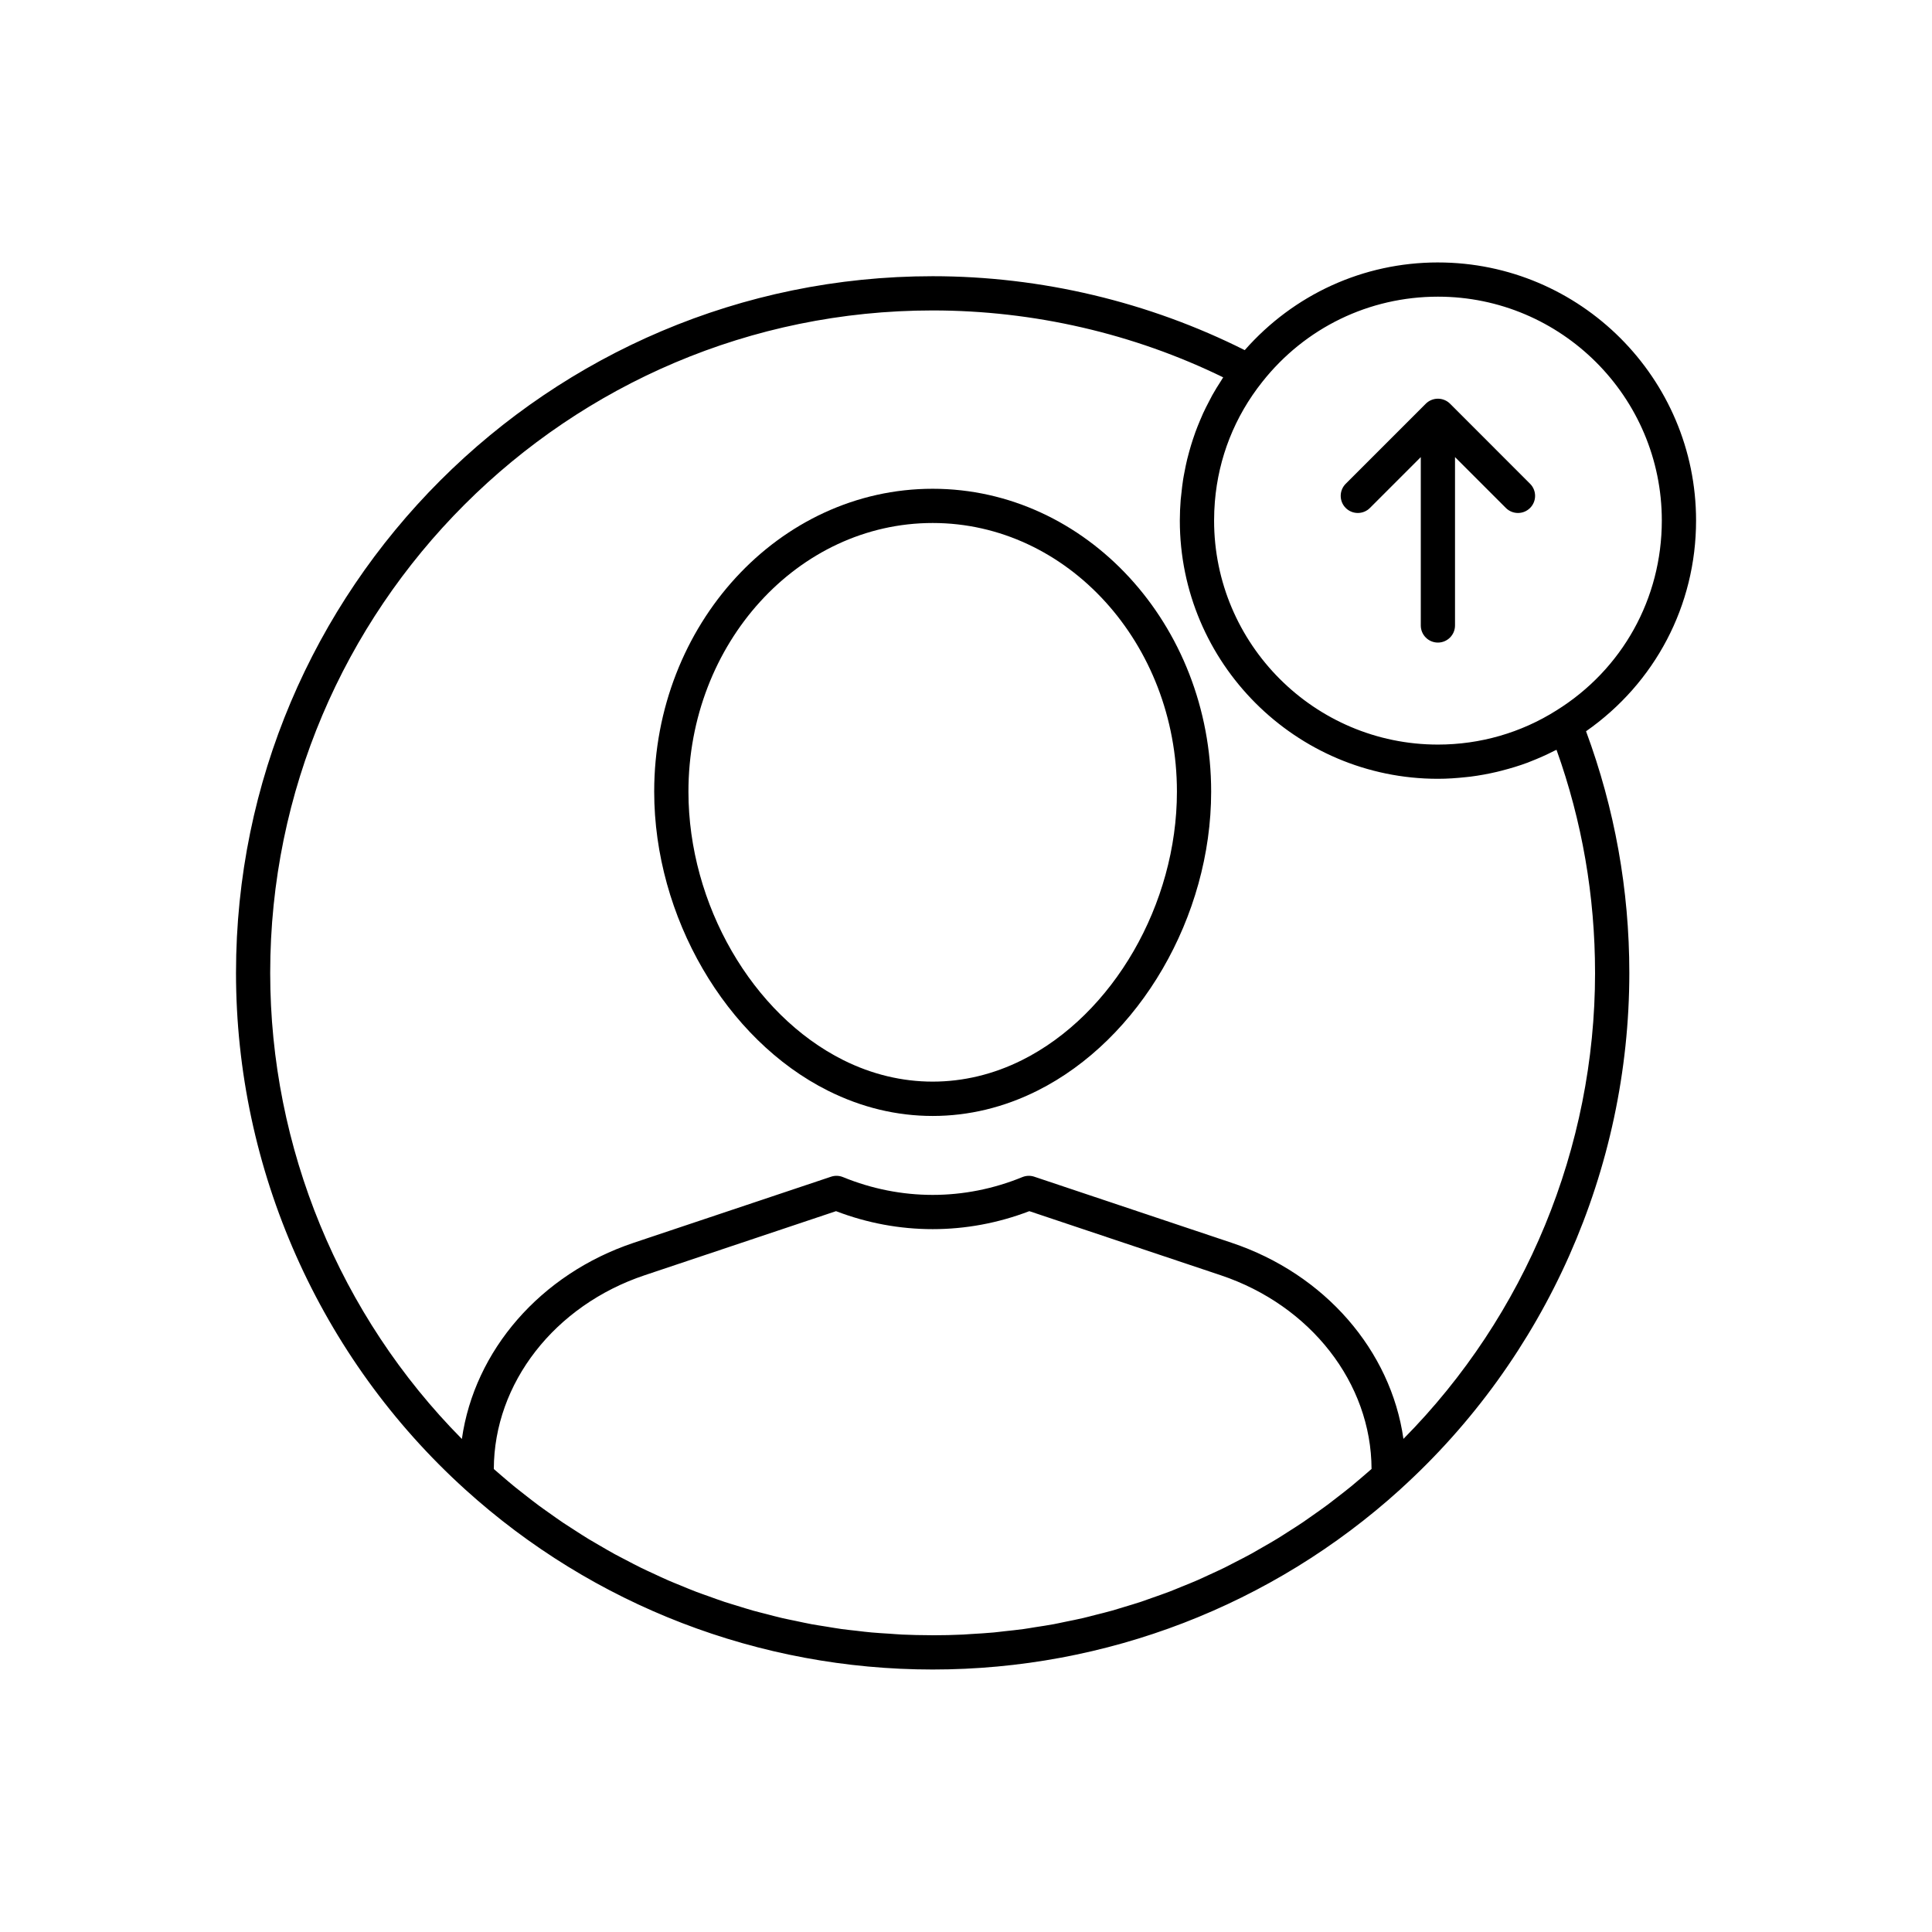
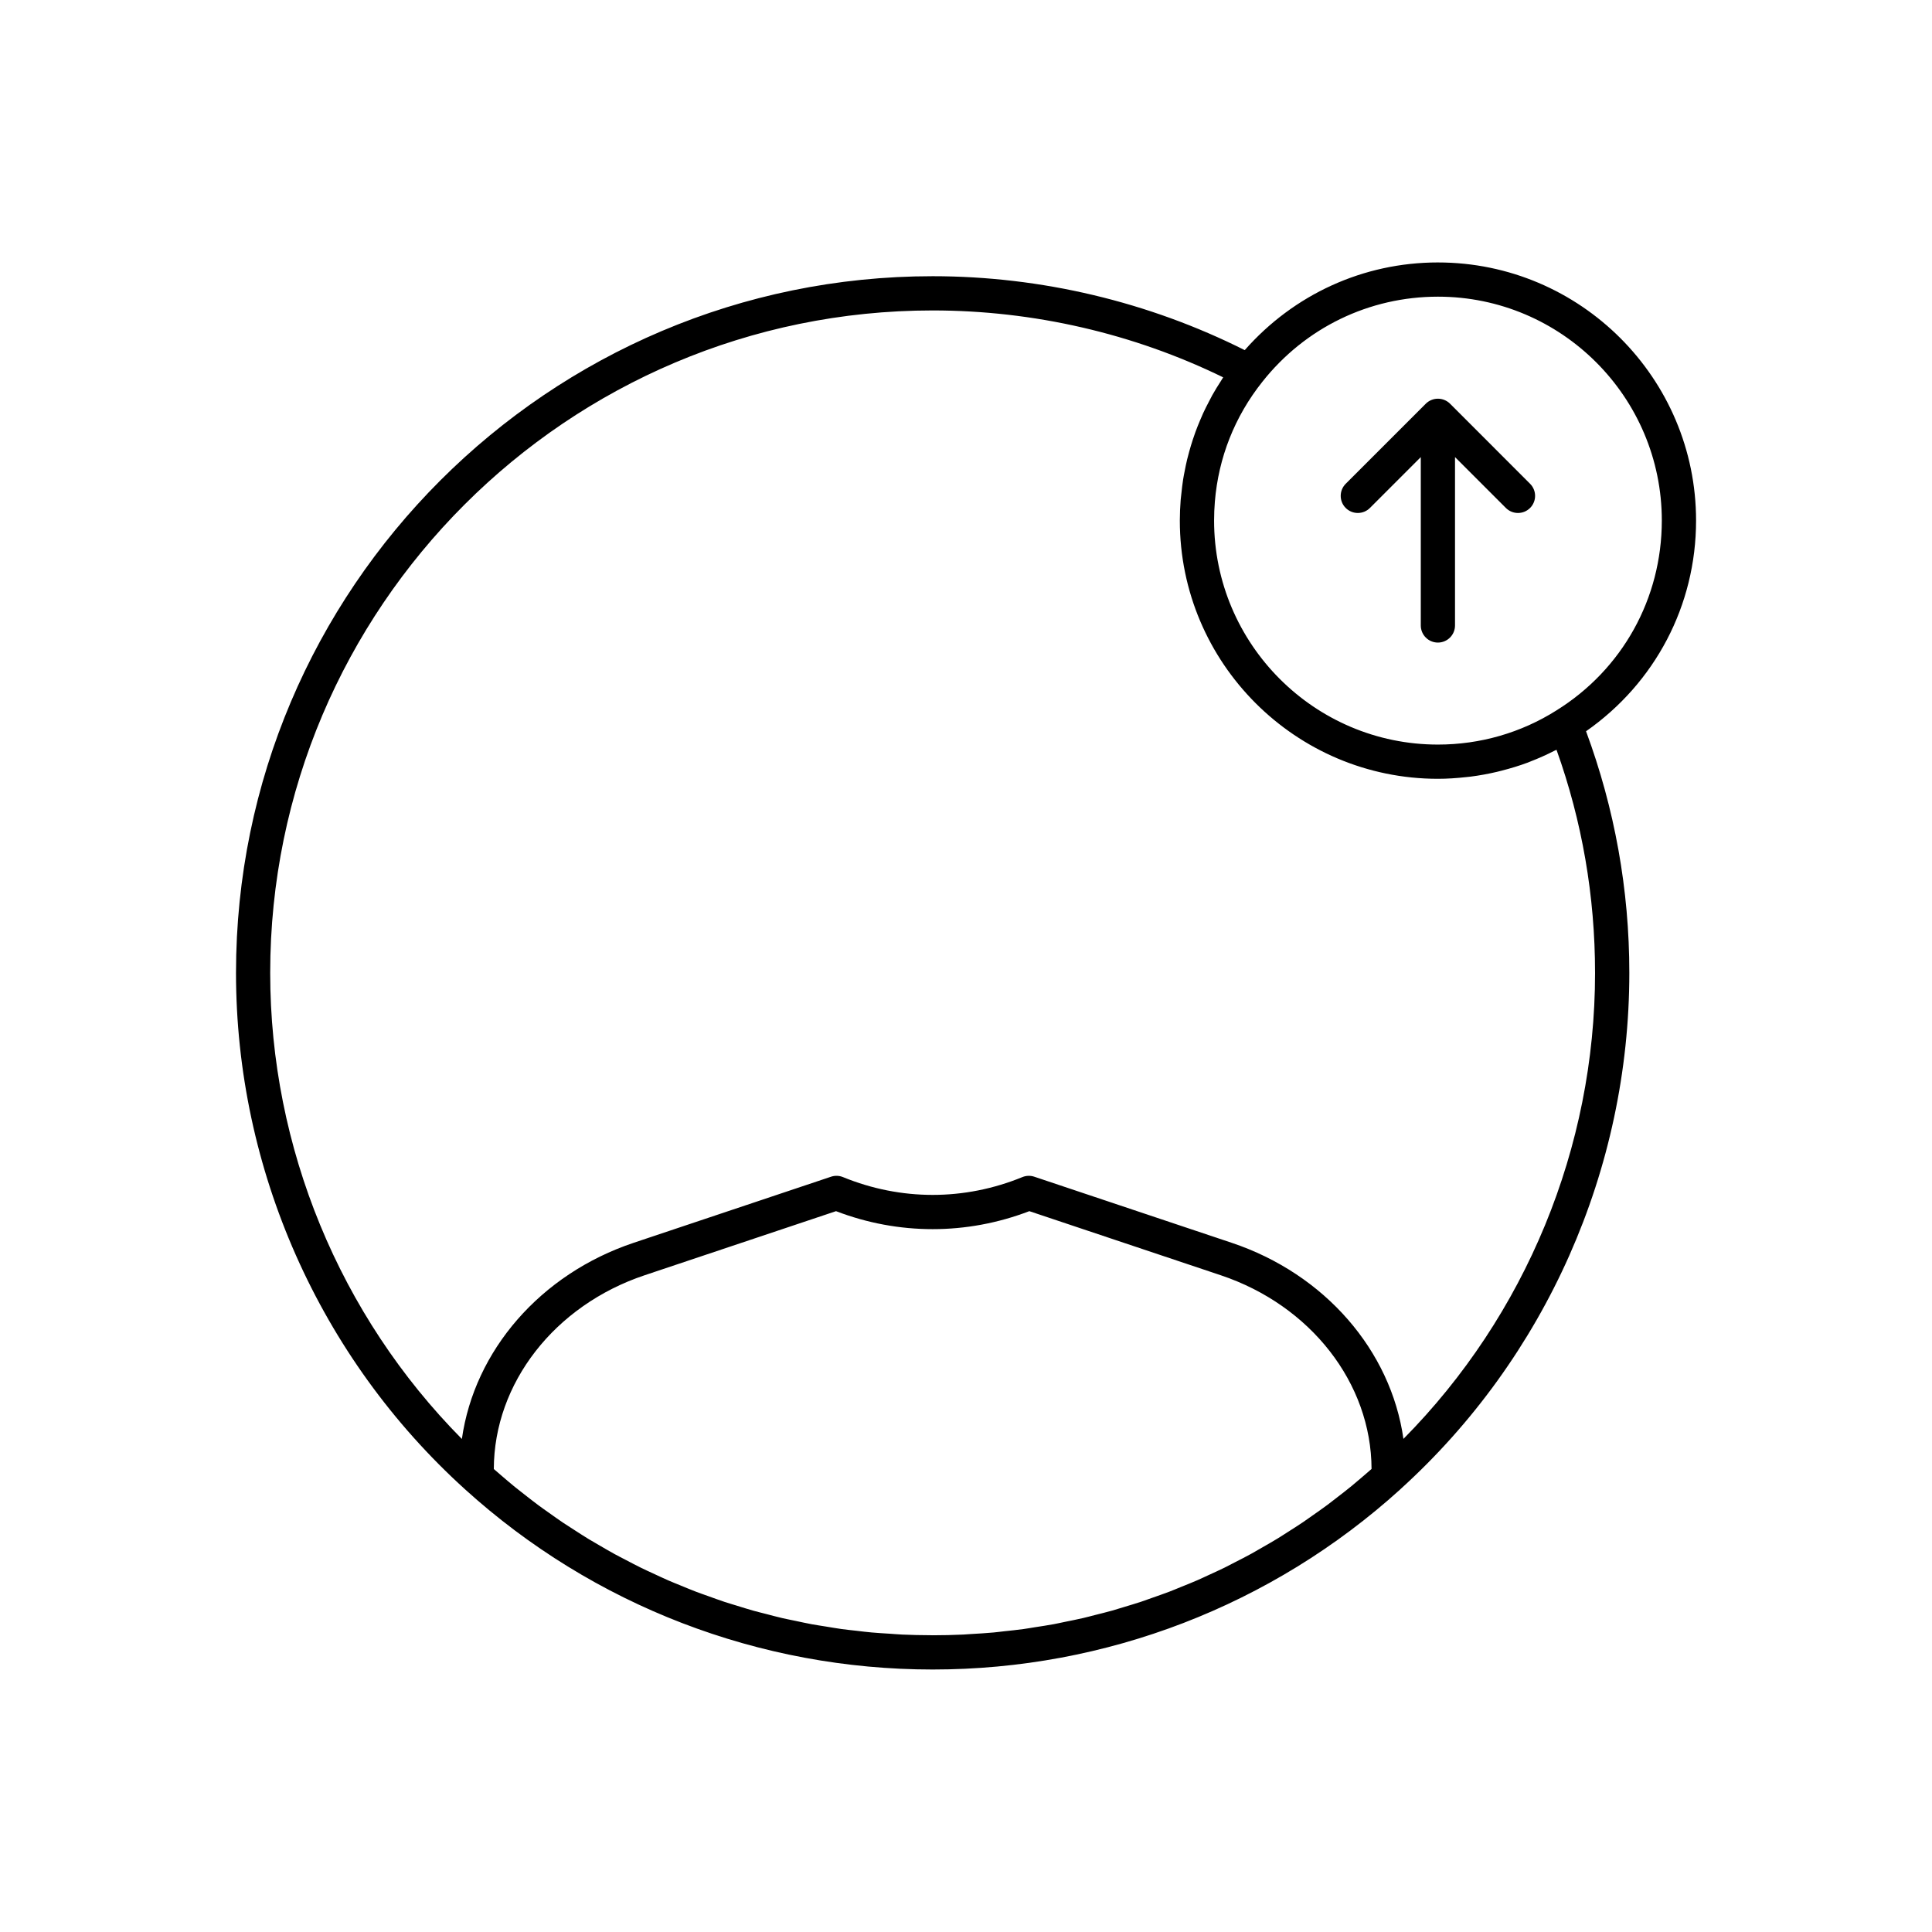
<svg xmlns="http://www.w3.org/2000/svg" fill="#000000" width="800px" height="800px" version="1.1" viewBox="144 144 512 512">
  <g>
-     <path d="m391.17 273.53c-40.695 0-73.801 36.008-73.801 80.273 0 33.098 18.941 65.688 46.066 79.25 8.875 4.438 18.203 6.688 27.734 6.688 9.52 0 18.852-2.25 27.734-6.688 27.125-13.566 46.066-46.152 46.066-79.25 0-44.266-33.109-80.273-73.801-80.273zm23.68 151.41c-15.227 7.606-32.152 7.602-47.359 0-24.168-12.082-41.047-41.336-41.047-71.137 0-39.262 29.039-71.203 64.727-71.203 35.691 0 64.727 31.941 64.727 71.203 0 29.801-16.879 59.051-41.047 71.137z" />
    <path d="m525.07 213.55c-19.789 0-38.207 8.48-51.203 23.238-25.445-12.781-53.938-19.59-82.703-19.59-101.8 0-184.62 82.82-184.62 184.62 0 52.078 22.141 101.98 60.734 136.9 33.969 30.773 77.961 47.719 123.89 47.719h0.004 0.004c45.922 0 89.918-16.945 123.89-47.719 0.012-0.012 0.016-0.027 0.027-0.039 38.57-34.922 60.695-84.801 60.695-136.86 0-22.047-3.891-43.559-11.469-64.027 18.266-12.77 29.156-33.309 29.156-55.844 0-37.715-30.688-68.395-68.398-68.395zm-20.484 322.23c-0.789 0.672-1.574 1.352-2.375 2.008-1.285 1.051-2.594 2.062-3.906 3.074-0.816 0.629-1.625 1.273-2.449 1.887-1.324 0.984-2.676 1.93-4.023 2.875-0.844 0.59-1.68 1.199-2.531 1.773-1.359 0.918-2.746 1.793-4.129 2.672-0.871 0.555-1.734 1.125-2.617 1.66-1.387 0.848-2.797 1.648-4.203 2.453-0.906 0.52-1.805 1.055-2.719 1.559-1.418 0.781-2.859 1.512-4.301 2.25-0.926 0.477-1.844 0.969-2.777 1.43-1.453 0.715-2.926 1.379-4.398 2.051-0.945 0.434-1.883 0.887-2.84 1.301-1.477 0.645-2.977 1.238-4.473 1.84-0.969 0.391-1.93 0.805-2.906 1.176-1.504 0.574-3.027 1.098-4.547 1.633-0.988 0.348-1.969 0.715-2.961 1.047-1.527 0.504-3.07 0.957-4.609 1.422-1.008 0.305-2.008 0.629-3.019 0.914-1.559 0.438-3.133 0.82-4.703 1.215-1.012 0.254-2.012 0.535-3.027 0.77-1.602 0.371-3.215 0.688-4.828 1.016-1 0.203-1.996 0.434-3.004 0.621-1.66 0.309-3.336 0.555-5.008 0.812-0.969 0.152-1.934 0.332-2.91 0.465-1.754 0.242-3.516 0.422-5.277 0.609-0.906 0.098-1.805 0.227-2.715 0.309-2.004 0.184-4.023 0.301-6.039 0.418-0.672 0.039-1.34 0.105-2.012 0.137-2.695 0.125-5.402 0.188-8.117 0.188-0.203 0-0.406-0.012-0.609-0.016-2.5-0.008-4.996-0.059-7.484-0.172-1.125-0.051-2.242-0.156-3.363-0.23-1.559-0.102-3.117-0.18-4.668-0.324-1.344-0.109-2.68-0.289-4.023-0.445-1.316-0.152-2.637-0.277-3.945-0.457-1.418-0.195-2.824-0.449-4.234-0.676-1.219-0.199-2.445-0.371-3.66-0.594-1.453-0.27-2.887-0.59-4.332-0.895-1.16-0.246-2.324-0.465-3.481-0.73-1.453-0.336-2.891-0.727-4.332-1.102-1.129-0.293-2.262-0.562-3.387-0.875-1.441-0.402-2.863-0.859-4.293-1.301-1.105-0.34-2.215-0.66-3.312-1.02-1.43-0.473-2.84-0.996-4.254-1.504-1.078-0.387-2.16-0.754-3.231-1.16-1.418-0.539-2.816-1.129-4.219-1.707-1.047-0.43-2.098-0.84-3.137-1.293-1.395-0.605-2.766-1.258-4.144-1.898-1.027-0.477-2.062-0.938-3.078-1.438-1.367-0.668-2.711-1.383-4.059-2.09-1-0.523-2.008-1.027-3-1.57-1.344-0.738-2.668-1.516-3.996-2.289-0.969-0.562-1.945-1.113-2.902-1.695-1.312-0.797-2.602-1.641-3.894-2.473-0.945-0.609-1.898-1.207-2.832-1.832-1.285-0.863-2.543-1.77-3.809-2.668-0.91-0.648-1.828-1.281-2.727-1.949-1.258-0.934-2.492-1.906-3.731-2.875-0.871-0.684-1.75-1.355-2.609-2.055-1.23-1-2.43-2.039-3.637-3.074-0.641-0.551-1.281-1.094-1.914-1.652 0.055-22.742 16.109-43.375 39.988-51.359l50.699-16.977c16.574 6.356 34.648 6.356 51.23 0l50.707 16.977c23.867 7.984 39.918 28.605 39.984 51.34-0.953 0.844-1.918 1.676-2.887 2.496zm62.121-133.96c0 46.297-18.402 90.773-50.781 123.5-3.324-23.375-20.766-43.688-45.559-51.98l-52.27-17.5c-1.027-0.348-2.148-0.309-3.16 0.102-15.375 6.293-32.176 6.289-47.543 0-1.008-0.414-2.129-0.449-3.16-0.102l-52.266 17.5c-24.801 8.297-42.25 28.613-45.566 52-32.391-32.73-50.797-77.219-50.797-123.52 0-96.801 78.75-175.55 175.55-175.55 26.73 0 53.234 6.117 77 17.73-0.027 0.043-0.051 0.086-0.078 0.129-0.188 0.285-0.352 0.578-0.535 0.863-0.797 1.23-1.566 2.473-2.277 3.742-0.309 0.547-0.578 1.113-0.871 1.668-0.543 1.035-1.074 2.074-1.562 3.133-0.293 0.633-0.555 1.277-0.828 1.922-0.426 1.012-0.836 2.027-1.211 3.055-0.246 0.68-0.48 1.359-0.703 2.047-0.336 1.027-0.648 2.062-0.934 3.106-0.191 0.695-0.383 1.391-0.551 2.098-0.262 1.078-0.48 2.168-0.688 3.262-0.129 0.68-0.27 1.355-0.375 2.039-0.191 1.199-0.324 2.414-0.453 3.629-0.062 0.594-0.148 1.176-0.195 1.773-0.141 1.812-0.227 3.641-0.227 5.484 0 37.738 30.688 68.441 68.398 68.441 2.5 0 4.981-0.176 7.445-0.445 0.406-0.043 0.809-0.078 1.211-0.129 2.352-0.301 4.672-0.727 6.969-1.266 0.438-0.102 0.867-0.215 1.305-0.328 2.328-0.598 4.625-1.289 6.875-2.129 0.219-0.082 0.434-0.18 0.652-0.266 2.207-0.852 4.371-1.82 6.481-2.902 0.16-0.082 0.332-0.137 0.492-0.219 6.781 18.926 10.211 38.785 10.211 59.113zm-10.258-69.539c-9.363 5.914-20.211 9.039-31.379 9.039-32.715 0-59.324-26.633-59.324-59.371 0-1.691 0.07-3.371 0.207-5.035 0.961-11.645 5.254-22.523 12.578-31.727 11.34-14.34 28.305-22.566 46.543-22.566 32.715 0 59.324 26.613 59.324 59.328-0.004 20.645-10.438 39.449-27.949 50.332z" />
    <path d="m528.27 250.98c-0.418-0.418-0.918-0.75-1.473-0.977-1.109-0.457-2.359-0.457-3.469 0-0.555 0.23-1.055 0.562-1.473 0.977l-21.227 21.227c-1.77 1.77-1.77 4.641 0 6.41 1.77 1.77 4.644 1.77 6.414 0l13.48-13.48v44.617c0 2.504 2.031 4.535 4.535 4.535s4.535-2.031 4.535-4.535v-44.617l13.48 13.48c0.887 0.887 2.047 1.328 3.207 1.328s2.32-0.441 3.207-1.328c1.77-1.77 1.77-4.641 0-6.41z" />
  </g>
</svg>